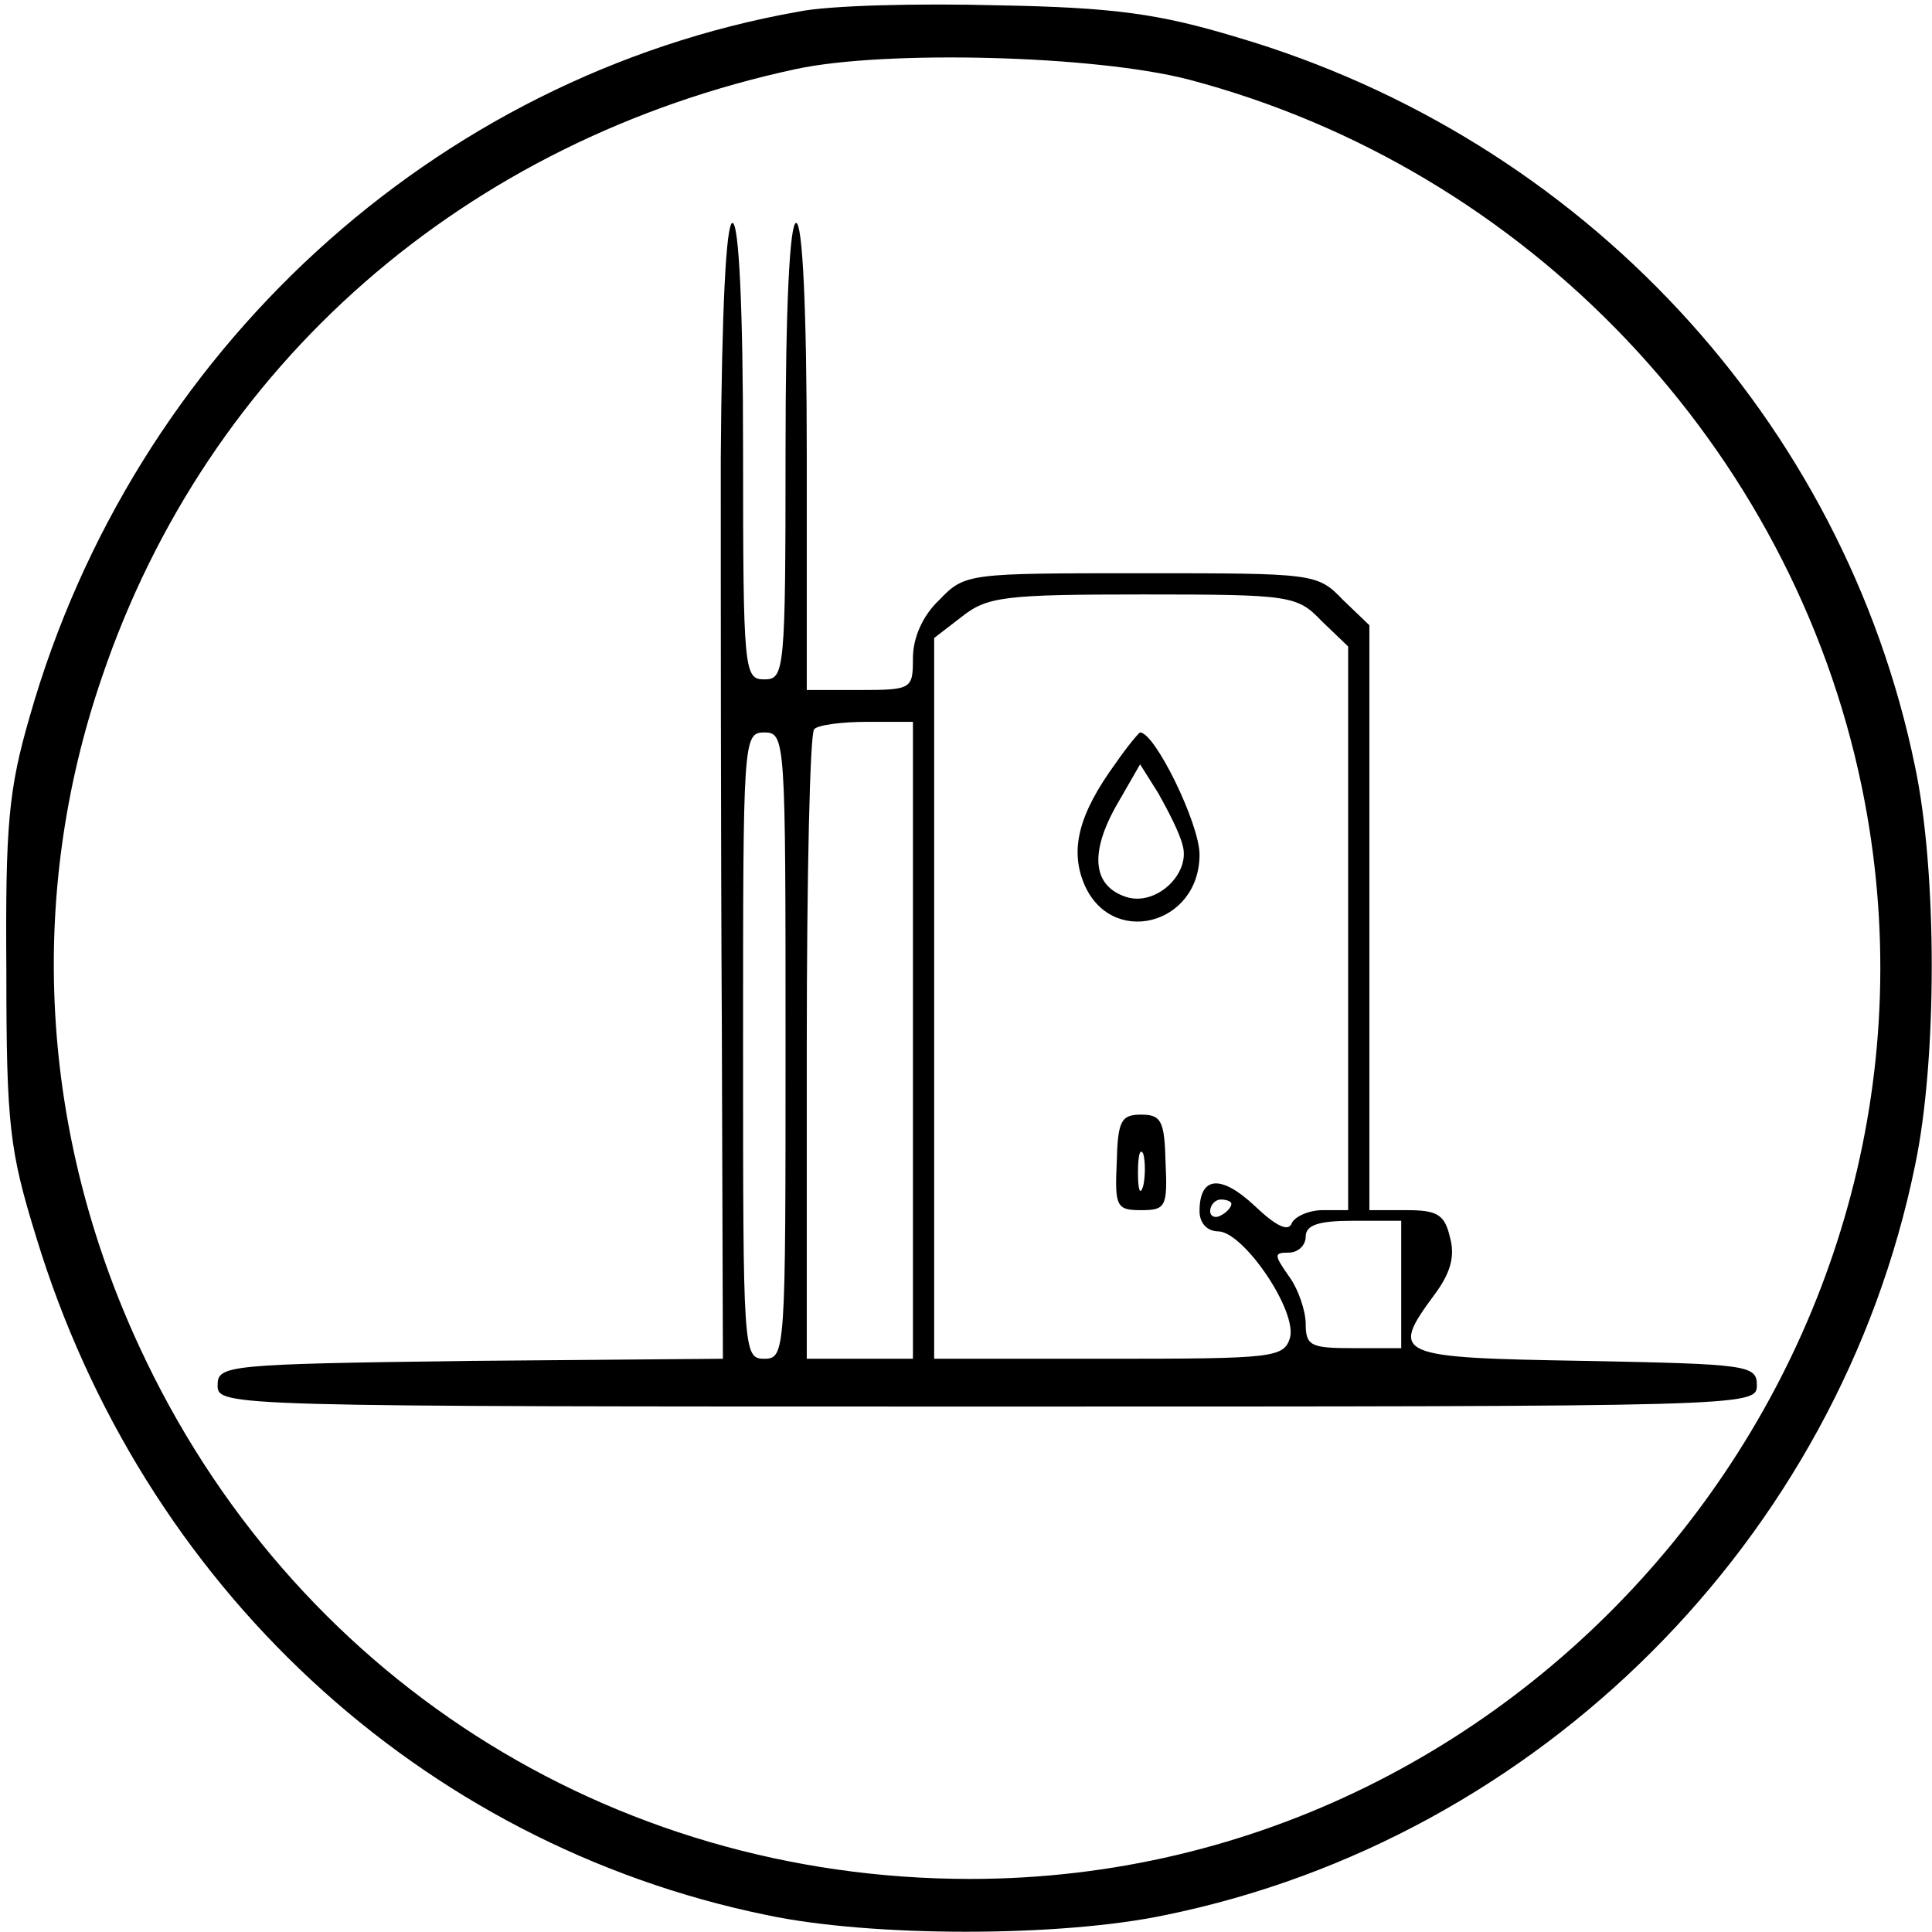
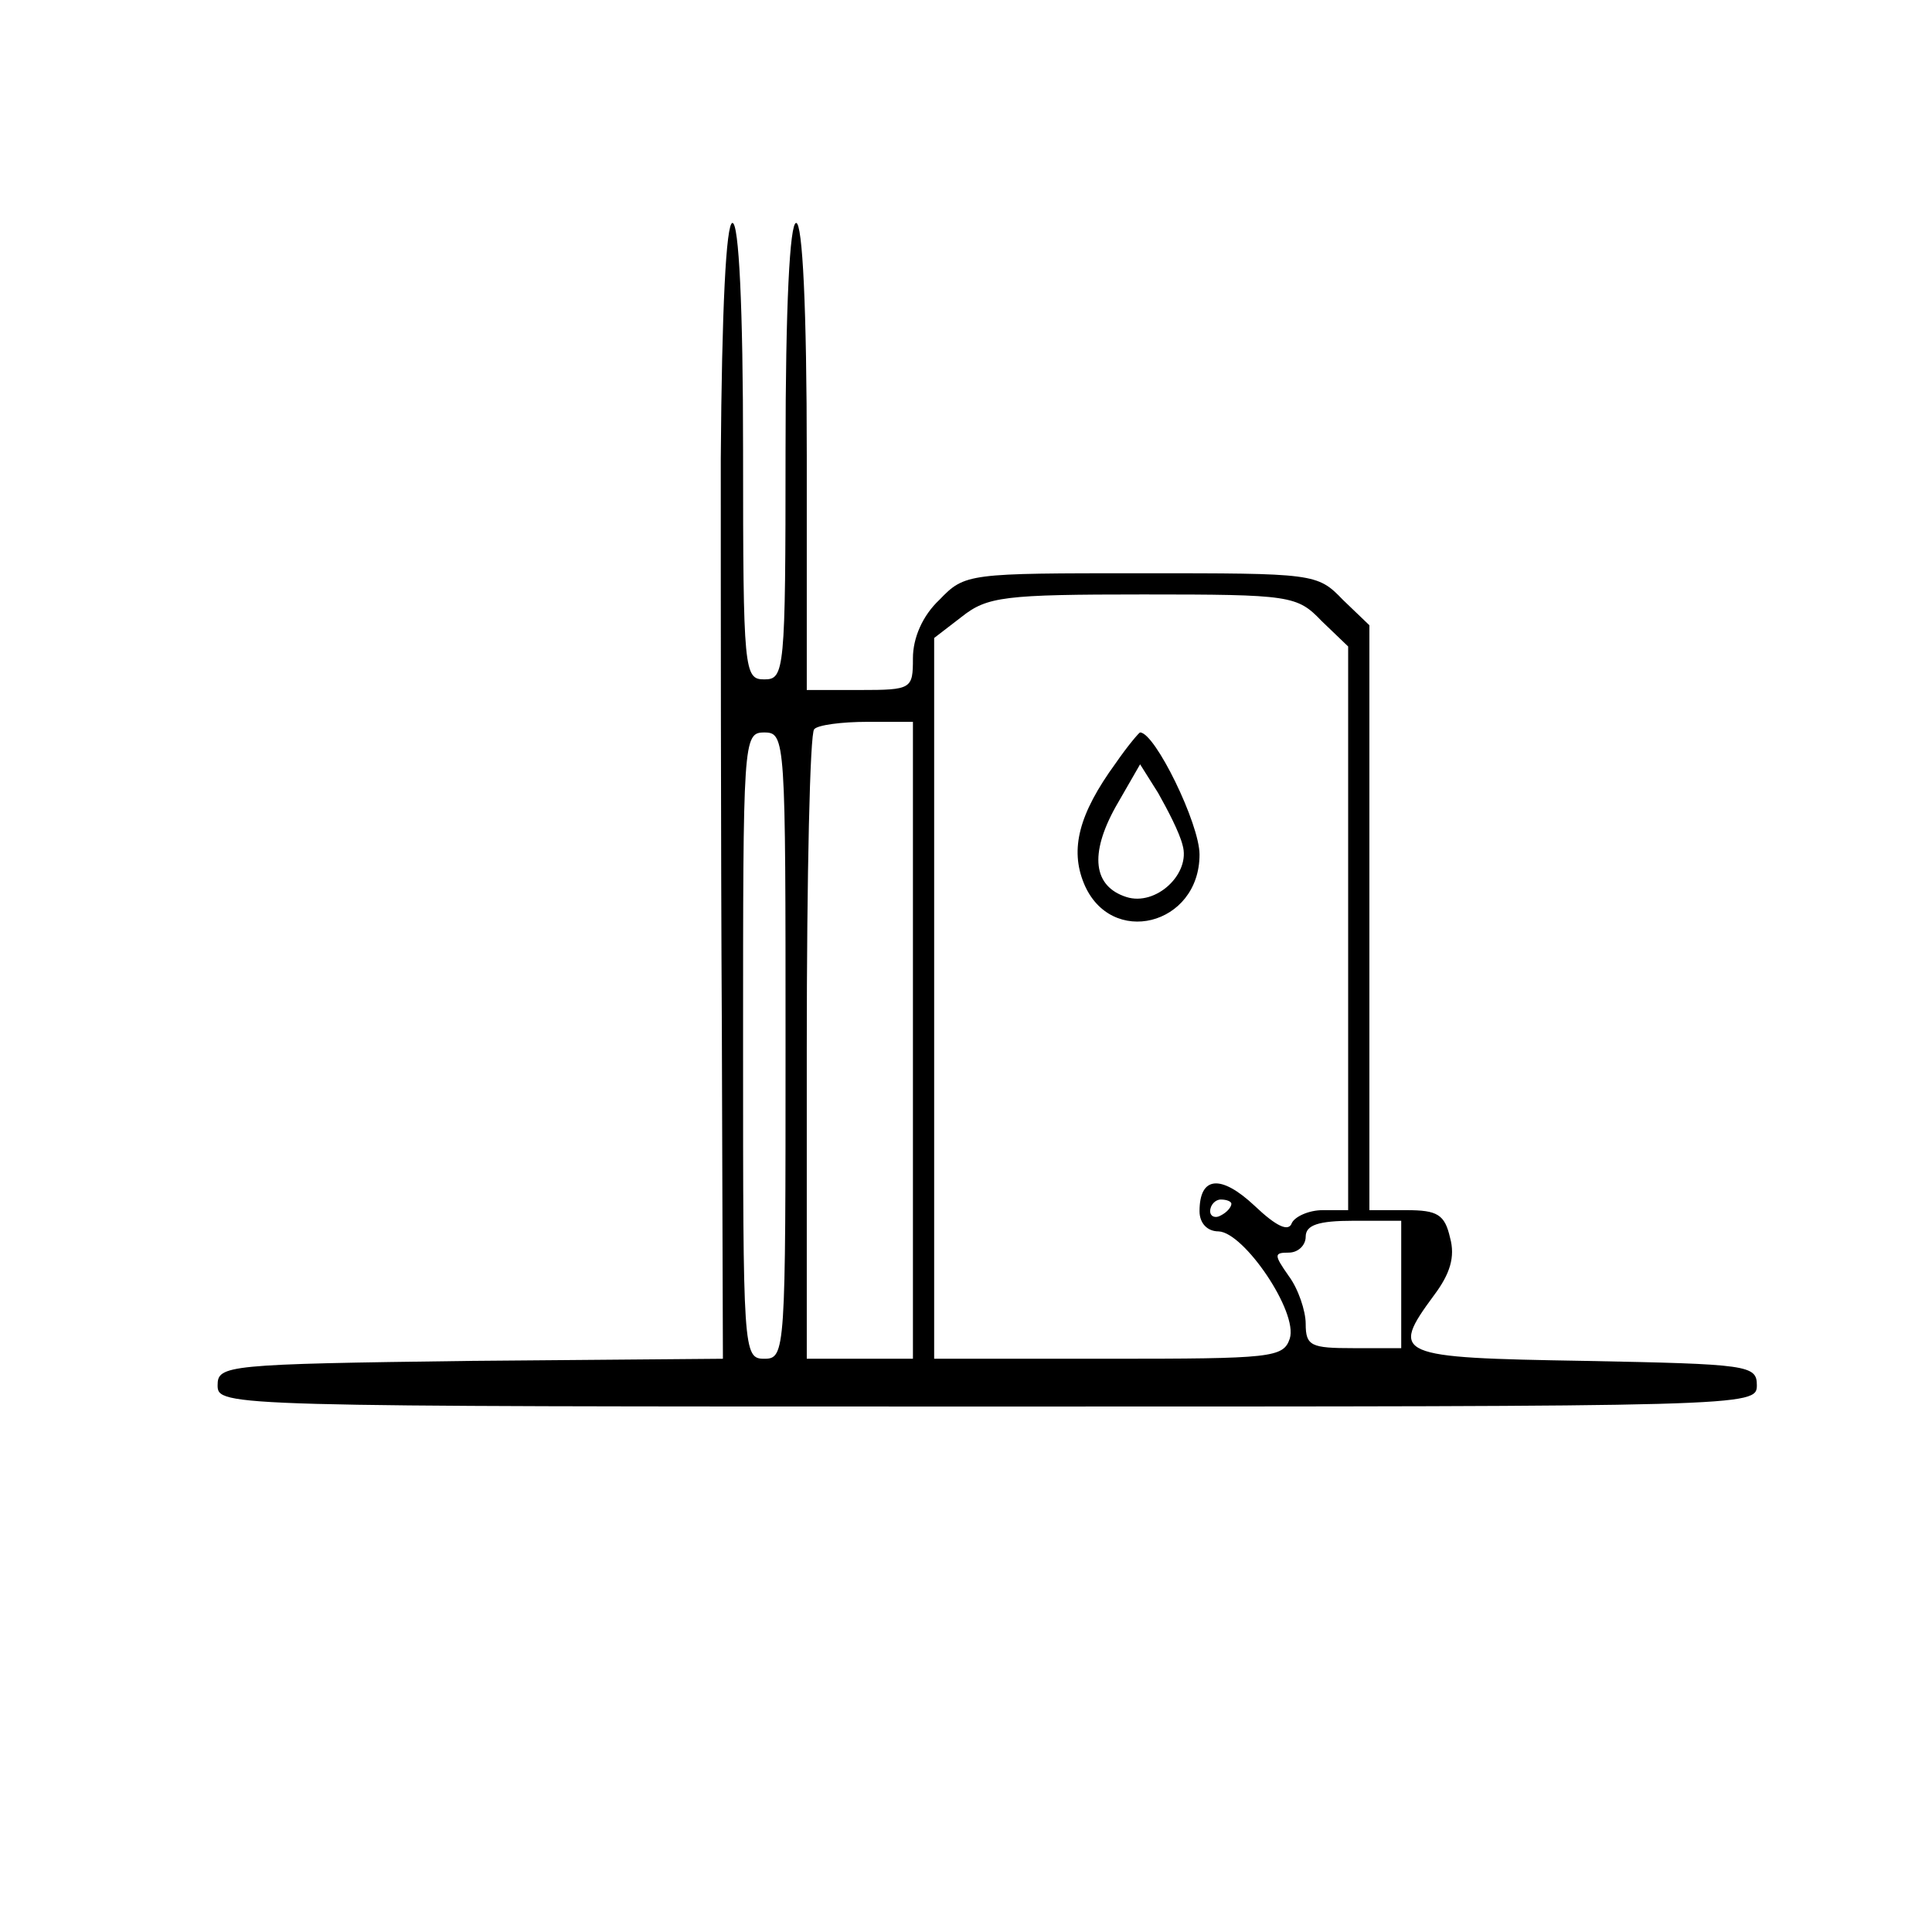
<svg xmlns="http://www.w3.org/2000/svg" width="375px" height="375px" viewBox="0 0 375 375" version="1.1">
  <g id="surface1">
-     <path style=" stroke:none;fill-rule:nonzero;fill:rgb(0%,0%,0%);fill-opacity:1;" d="M 154.945 2.266 C 84.273 14.836 25.961 68.199 5.77 139.078 C 1.648 153.297 1.031 160.098 1.234 188.531 C 1.234 218.406 1.855 223.352 7.004 240.043 C 27.609 307.828 81.594 357.898 148.766 371.703 C 169.16 376.031 205.84 376.031 226.234 371.703 C 298.766 356.867 356.867 298.766 371.703 226.234 C 376.031 205.84 376.031 169.16 371.703 148.766 C 357.898 81.594 307.211 26.992 240.043 7.211 C 225 2.68 216.348 1.441 193.68 1.031 C 178.434 0.617 160.922 1.031 154.945 2.266 Z M 230.77 15.453 C 296.496 32.762 347.801 86.746 361.402 152.883 C 383.652 261.266 298.969 364.699 188.324 364.699 C 118.27 364.699 56.457 325.137 26.992 261.266 C 7.828 219.848 5.152 174.105 19.781 131.457 C 40.383 70.672 90.246 27.199 154.531 13.395 C 171.84 9.684 212.637 10.715 230.77 15.453 Z M 230.77 15.453 " />
    <path style=" stroke:none;fill-rule:nonzero;fill:rgb(0%,0%,0%);fill-opacity:1;" d="M 139.902 89.012 C 139.902 114.355 139.902 164.012 140.109 199.246 L 140.316 263.734 L 91.277 264.148 C 43.887 264.766 42.238 264.973 42.238 268.887 C 42.238 273.008 43.68 273.008 191.621 273.008 C 339.559 273.008 341.004 273.008 341.004 268.887 C 341.004 264.973 339.355 264.766 307.625 264.148 C 270.742 263.531 269.711 263.117 278.367 251.375 C 281.457 247.254 282.484 243.957 281.457 240.246 C 280.426 235.715 278.984 234.891 273.008 234.891 L 265.797 234.891 L 265.797 121.359 L 260.645 116.414 C 255.699 111.266 255.082 111.266 221.496 111.266 C 187.91 111.266 187.293 111.266 182.348 116.414 C 179.051 119.504 177.199 123.832 177.199 127.746 C 177.199 133.723 176.992 133.93 166.895 133.93 L 156.594 133.93 L 156.594 88.598 C 156.594 59.754 155.77 43.27 154.531 43.27 C 153.297 43.27 152.473 59.34 152.473 87.57 C 152.473 130.426 152.266 131.867 148.352 131.867 C 144.438 131.867 144.23 130.426 144.23 87.57 C 144.23 59.34 143.406 43.27 142.172 43.27 C 140.934 43.27 140.109 59.957 139.902 89.012 Z M 256.523 120.535 L 261.676 125.48 L 261.676 234.891 L 256.73 234.891 C 254.051 234.891 251.375 236.125 250.754 237.363 C 250.137 239.219 247.664 237.98 243.543 234.066 C 236.949 227.883 232.828 228.297 232.828 235.098 C 232.828 237.363 234.273 239.012 236.539 239.012 C 241.484 239.219 251.992 254.672 250.344 259.82 C 249.105 263.531 246.84 263.734 215.109 263.734 L 181.32 263.734 L 181.32 123.832 L 186.676 119.711 C 191.621 115.797 194.918 115.383 221.91 115.383 C 250.551 115.383 251.785 115.59 256.523 120.535 Z M 177.199 201.922 L 177.199 263.734 L 156.594 263.734 L 156.594 203.367 C 156.594 169.984 157.211 142.172 158.035 141.551 C 158.652 140.727 163.395 140.109 168.34 140.109 L 177.199 140.109 Z M 152.473 202.953 C 152.473 262.293 152.473 263.734 148.352 263.734 C 144.23 263.734 144.23 262.293 144.23 202.953 C 144.23 143.613 144.23 142.172 148.352 142.172 C 152.473 142.172 152.473 143.613 152.473 202.953 Z M 239.012 233.652 C 239.012 234.273 238.188 235.301 236.949 235.922 C 235.922 236.539 234.891 236.125 234.891 235.098 C 234.891 233.859 235.922 232.828 236.949 232.828 C 238.188 232.828 239.012 233.242 239.012 233.652 Z M 271.977 249.312 L 271.977 261.676 L 262.707 261.676 C 254.465 261.676 253.434 261.266 253.434 256.938 C 253.434 254.465 251.992 250.137 250.137 247.664 C 247.254 243.543 247.254 243.133 250.137 243.133 C 251.992 243.133 253.434 241.691 253.434 240.043 C 253.434 237.773 255.906 236.949 262.707 236.949 L 271.977 236.949 Z M 271.977 249.312 " />
    <path style=" stroke:none;fill-rule:nonzero;fill:rgb(0%,0%,0%);fill-opacity:1;" d="M 216.551 148.145 C 209.34 158.035 207.691 164.836 210.371 171.43 C 215.523 183.996 232.828 179.672 232.828 165.867 C 232.828 159.891 224.176 142.172 221.293 142.172 C 221.086 142.172 218.82 144.848 216.551 148.145 Z M 229.531 164.012 C 231.18 169.574 224.383 175.961 218.613 174.105 C 212.227 172.047 211.402 165.867 216.551 156.594 L 221.293 148.352 L 224.793 153.914 C 226.648 157.211 228.914 161.539 229.531 164.012 Z M 229.531 164.012 " />
-     <path style=" stroke:none;fill-rule:nonzero;fill:rgb(0%,0%,0%);fill-opacity:1;" d="M 216.758 225.617 C 216.348 234.273 216.758 234.891 221.496 234.891 C 226.234 234.891 226.648 234.273 226.234 225.617 C 226.031 217.582 225.41 216.348 221.496 216.348 C 217.582 216.348 216.965 217.582 216.758 225.617 Z M 221.91 230.152 C 221.293 232.211 220.879 230.977 220.879 227.68 C 220.879 224.176 221.293 222.734 221.91 223.969 C 222.32 225.41 222.32 228.297 221.91 230.152 Z M 221.91 230.152 " />
  </g>
</svg>